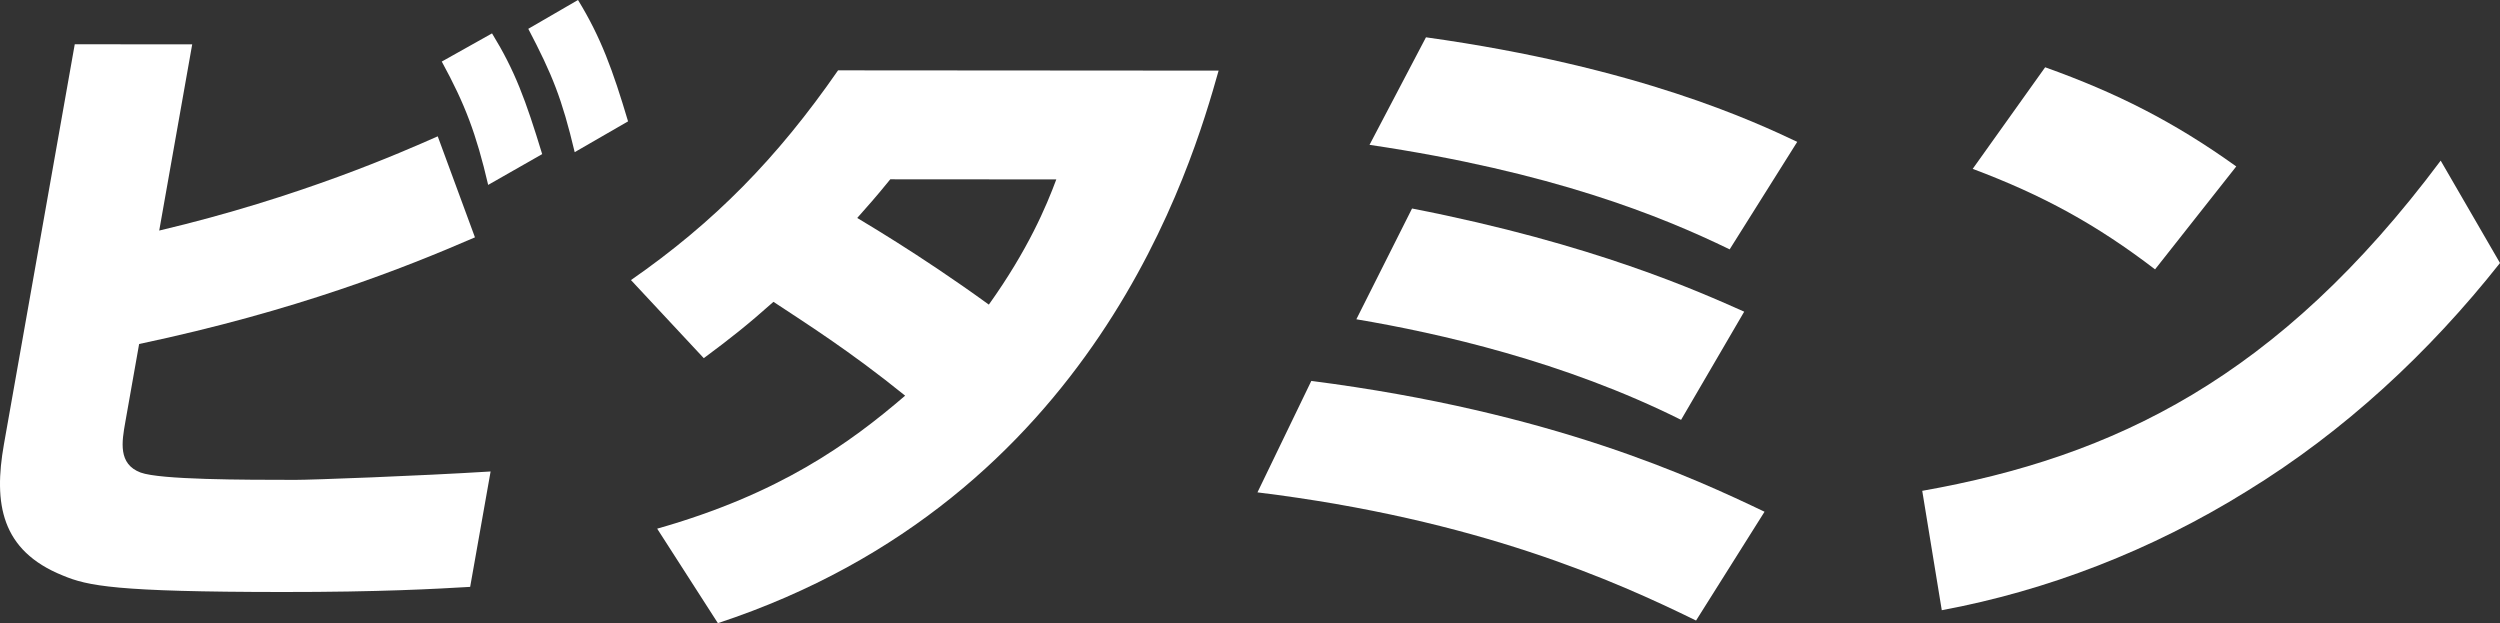
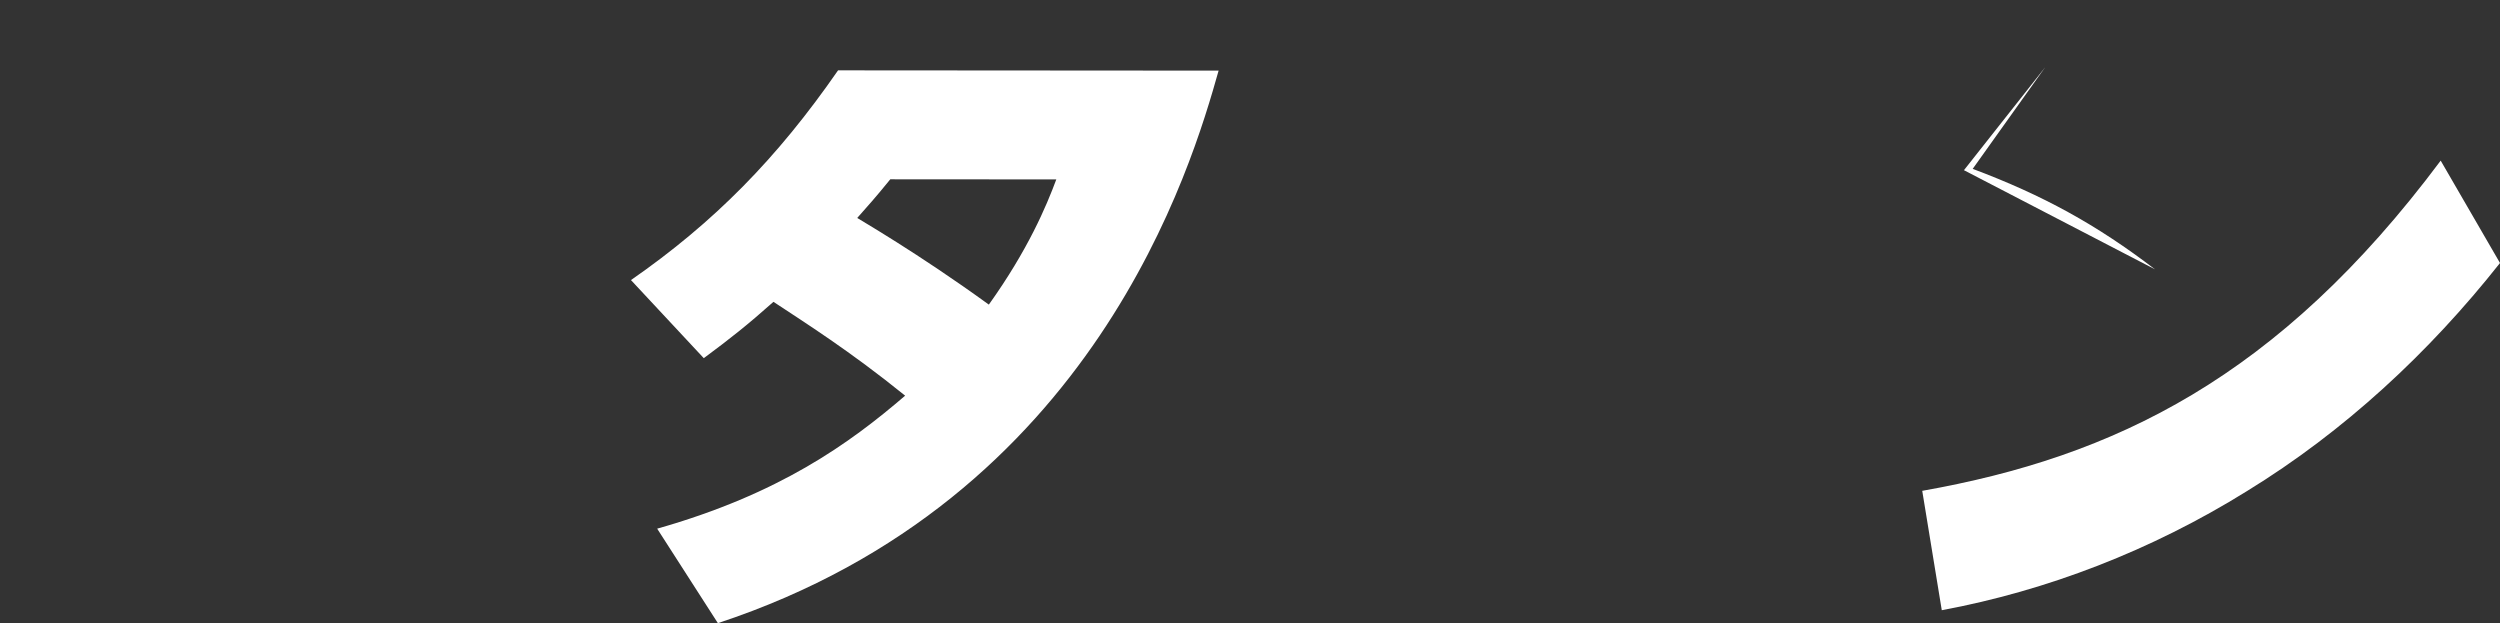
<svg xmlns="http://www.w3.org/2000/svg" id="_レイヤー_2" viewBox="0 0 127.795 31.854">
  <rect x="0" y="0" width="127.795" height="31.854" fill="#333333" stroke="none" />
  <defs>
    <style>.cls-1{fill:#fff;stroke-width:0px;}</style>
  </defs>
  <g id="_レイヤー_2-2">
-     <path class="cls-1" d="M8.14,11.786c7.211-1.705,12.417-4.014,14.236-4.817l1.903,5.164c-3.634,1.574-9.117,3.749-17.167,5.452l-.706,3.989c-.178,1.005-.38,2.146.783,2.582,1.009.369,5.235.372,7.917.374.805.001,6.207-.196,9.973-.429l-1.045,5.899c-1.729.101-4.609.266-9.606.262-8.52-.006-9.941-.309-11.222-.845C.044,28.142-.333,25.727.201,22.71L3.821,2.263l6.004.004-1.686,9.52ZM25.152,1.707c1.171,1.911,1.714,3.388,2.563,6.171l-2.761,1.574c-.61-2.616-1.182-4.125-2.372-6.305l2.569-1.44ZM29.547,0c1.171,1.912,1.779,3.589,2.558,6.204l-2.728,1.574c-.654-2.75-1.145-3.957-2.372-6.305l2.542-1.474Z" />
    <path class="cls-1" d="M33.594,27.024c6.251-1.772,9.827-4.352,12.675-6.798-2.815-2.28-5.109-3.724-6.731-4.797-1.354,1.204-2.21,1.876-3.562,2.88l-3.722-3.992c4.246-2.947,7.477-6.231,10.586-10.721l19.453.014c-1.358,4.826-6.324,21.888-25.596,28.244l-3.104-4.83ZM45.511,9.164c-.816,1.005-1.188,1.407-1.692,1.978.089.066,3.073,1.778,6.729,4.429,2.009-2.814,2.937-5.026,3.448-6.4l-8.485-.006Z" />
-     <path class="cls-1" d="M86.699,31.721c-4.104-2.014-11.159-5.17-22.42-6.552l2.753-5.697c12.332,1.583,19.58,4.975,23.168,6.687l-3.501,5.562ZM85.934,21.462c-5.979-2.987-12.397-4.434-16.6-5.141l2.847-5.663c9.306,1.815,14.709,4.267,16.979,5.274l-3.226,5.529ZM88.416,12.747c-3.521-1.712-9.094-3.963-18.409-5.343l2.886-5.497c10.867,1.517,16.842,4.336,18.978,5.344l-3.454,5.496Z" />
-     <path class="cls-1" d="M127.795,13.444c-3.63,4.591-7.965,8.611-12.932,11.658-4.9,3.047-10.226,5.089-15.603,6.091l-.999-6.103c9.8-1.737,18.193-5.754,26.502-16.879l3.031,5.232ZM110.161,13.769c-2.983-2.283-5.735-3.793-9.321-5.137l3.704-5.193c3.659,1.309,6.584,2.787,9.769,5.069l-4.151,5.261Z" />
+     <path class="cls-1" d="M127.795,13.444c-3.63,4.591-7.965,8.611-12.932,11.658-4.9,3.047-10.226,5.089-15.603,6.091l-.999-6.103c9.8-1.737,18.193-5.754,26.502-16.879l3.031,5.232ZM110.161,13.769c-2.983-2.283-5.735-3.793-9.321-5.137l3.704-5.193l-4.151,5.261Z" />
  </g>
</svg>